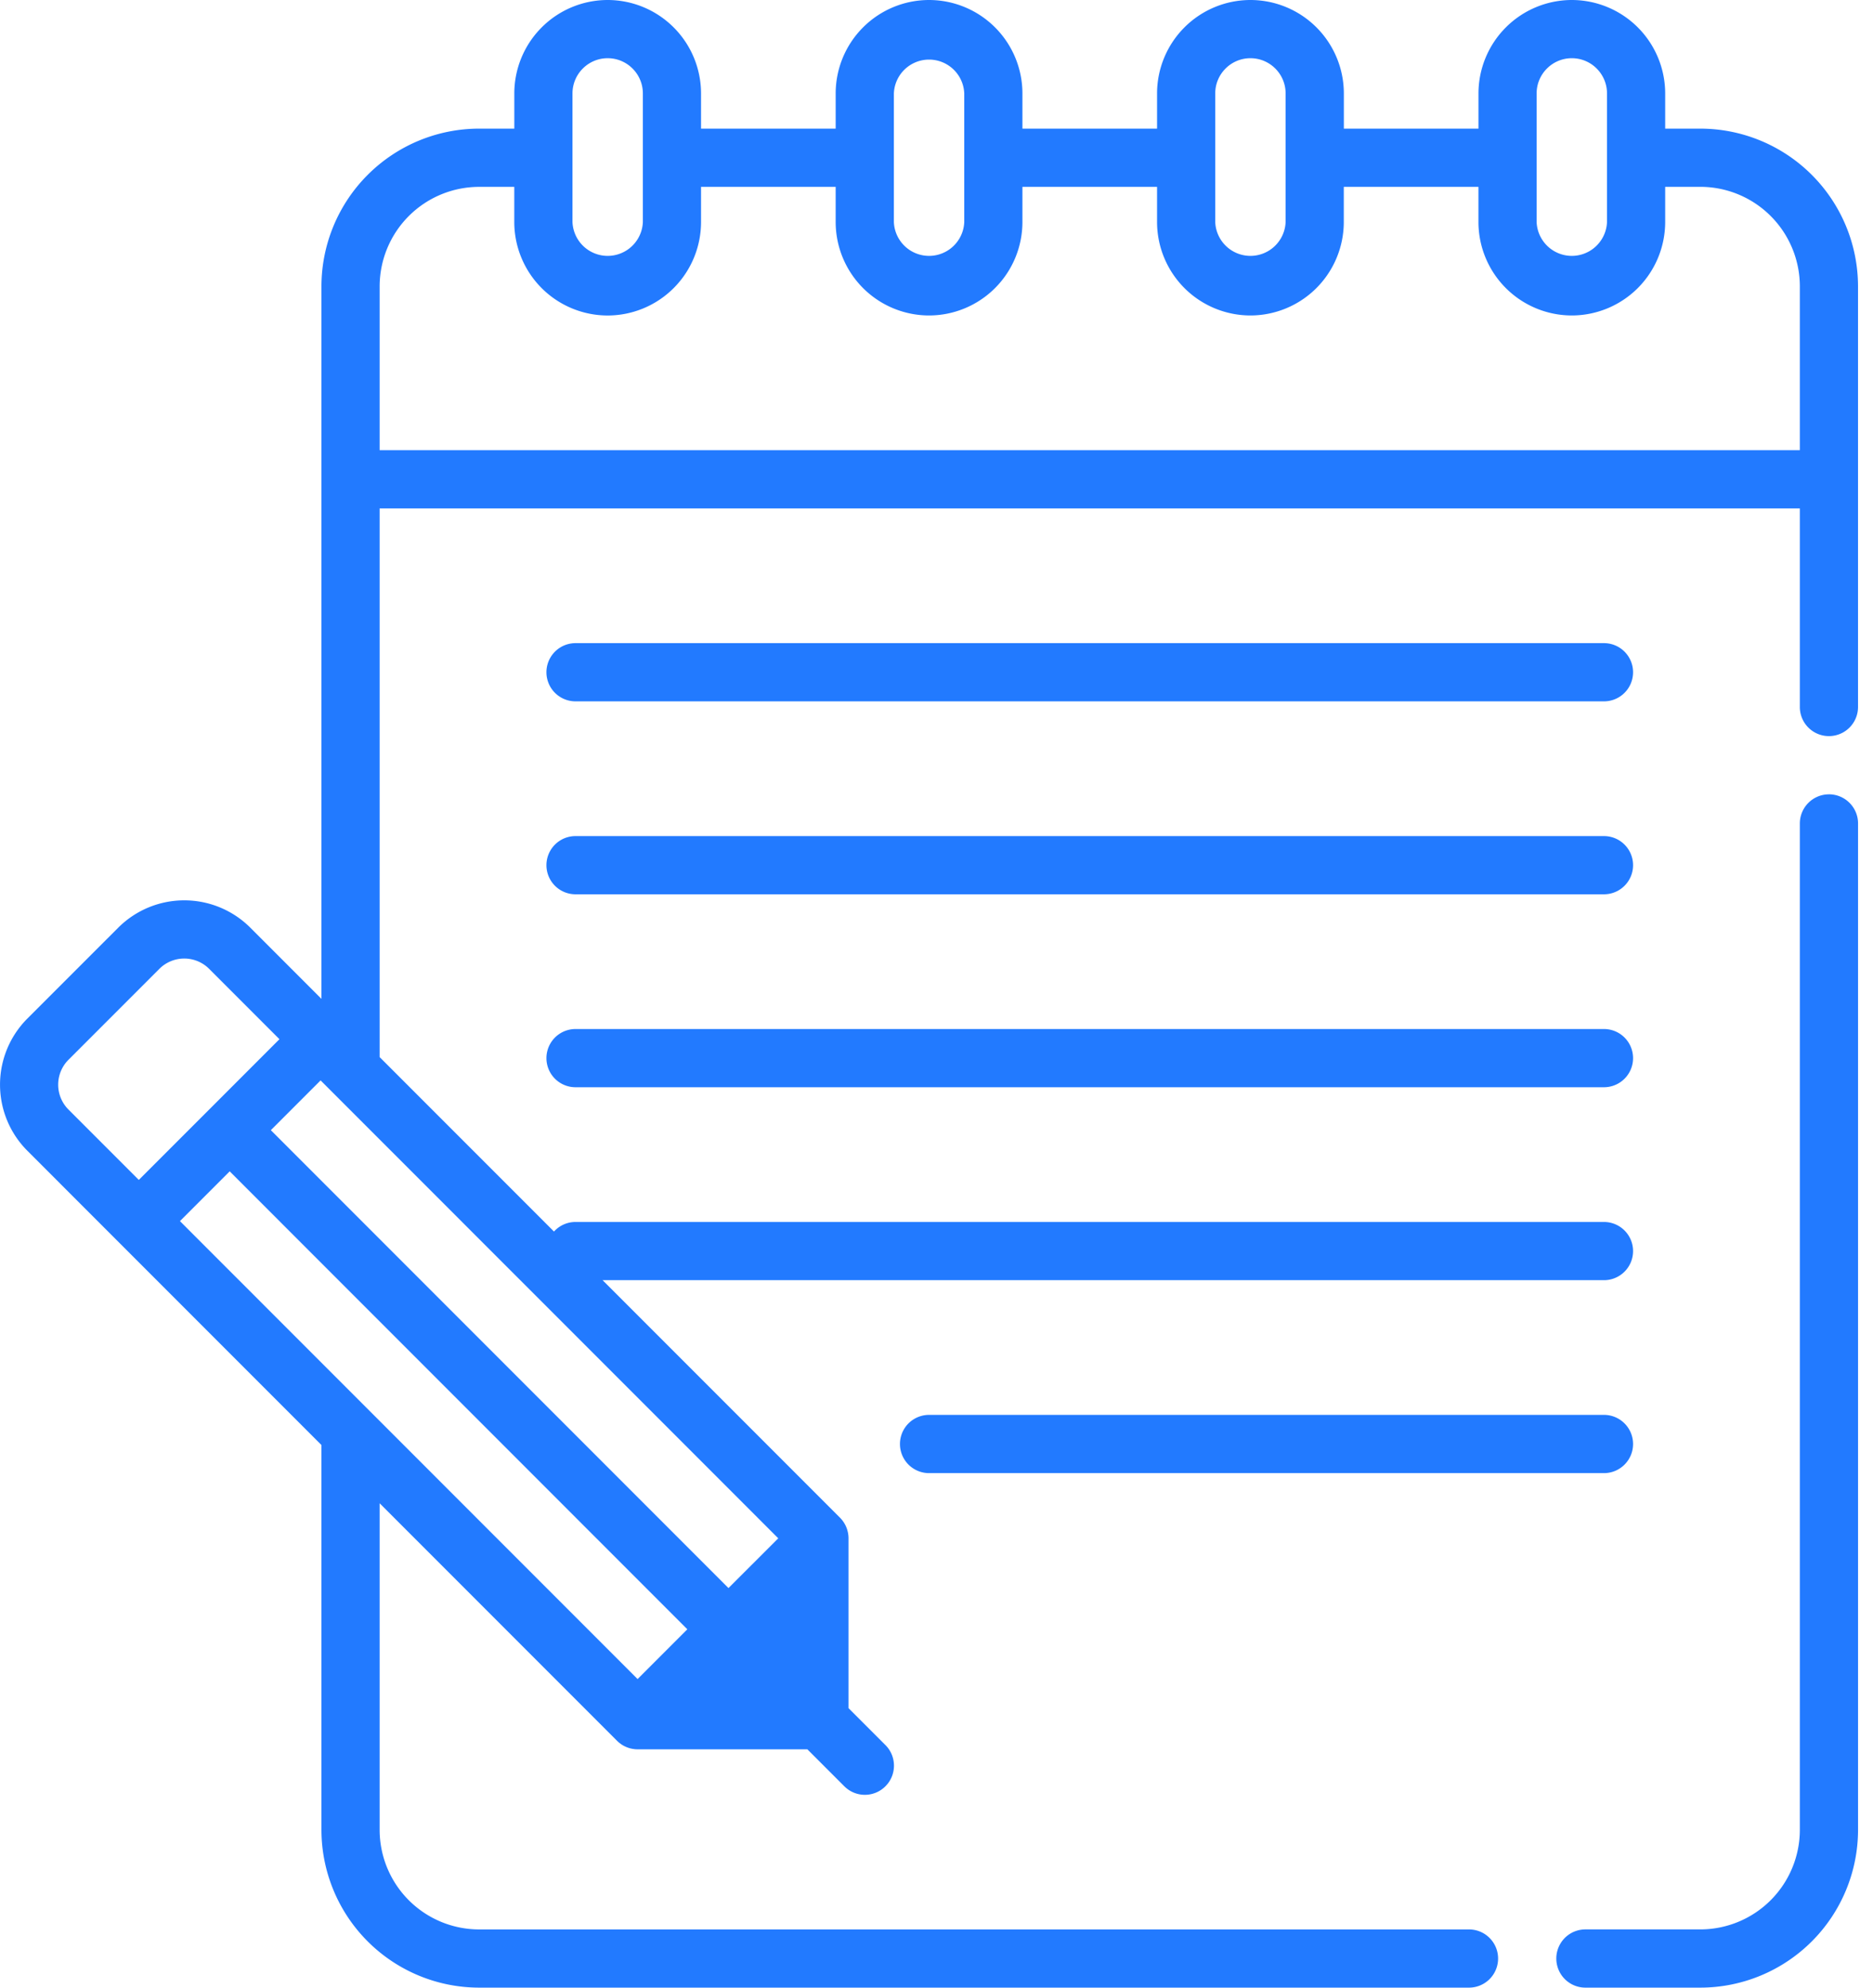
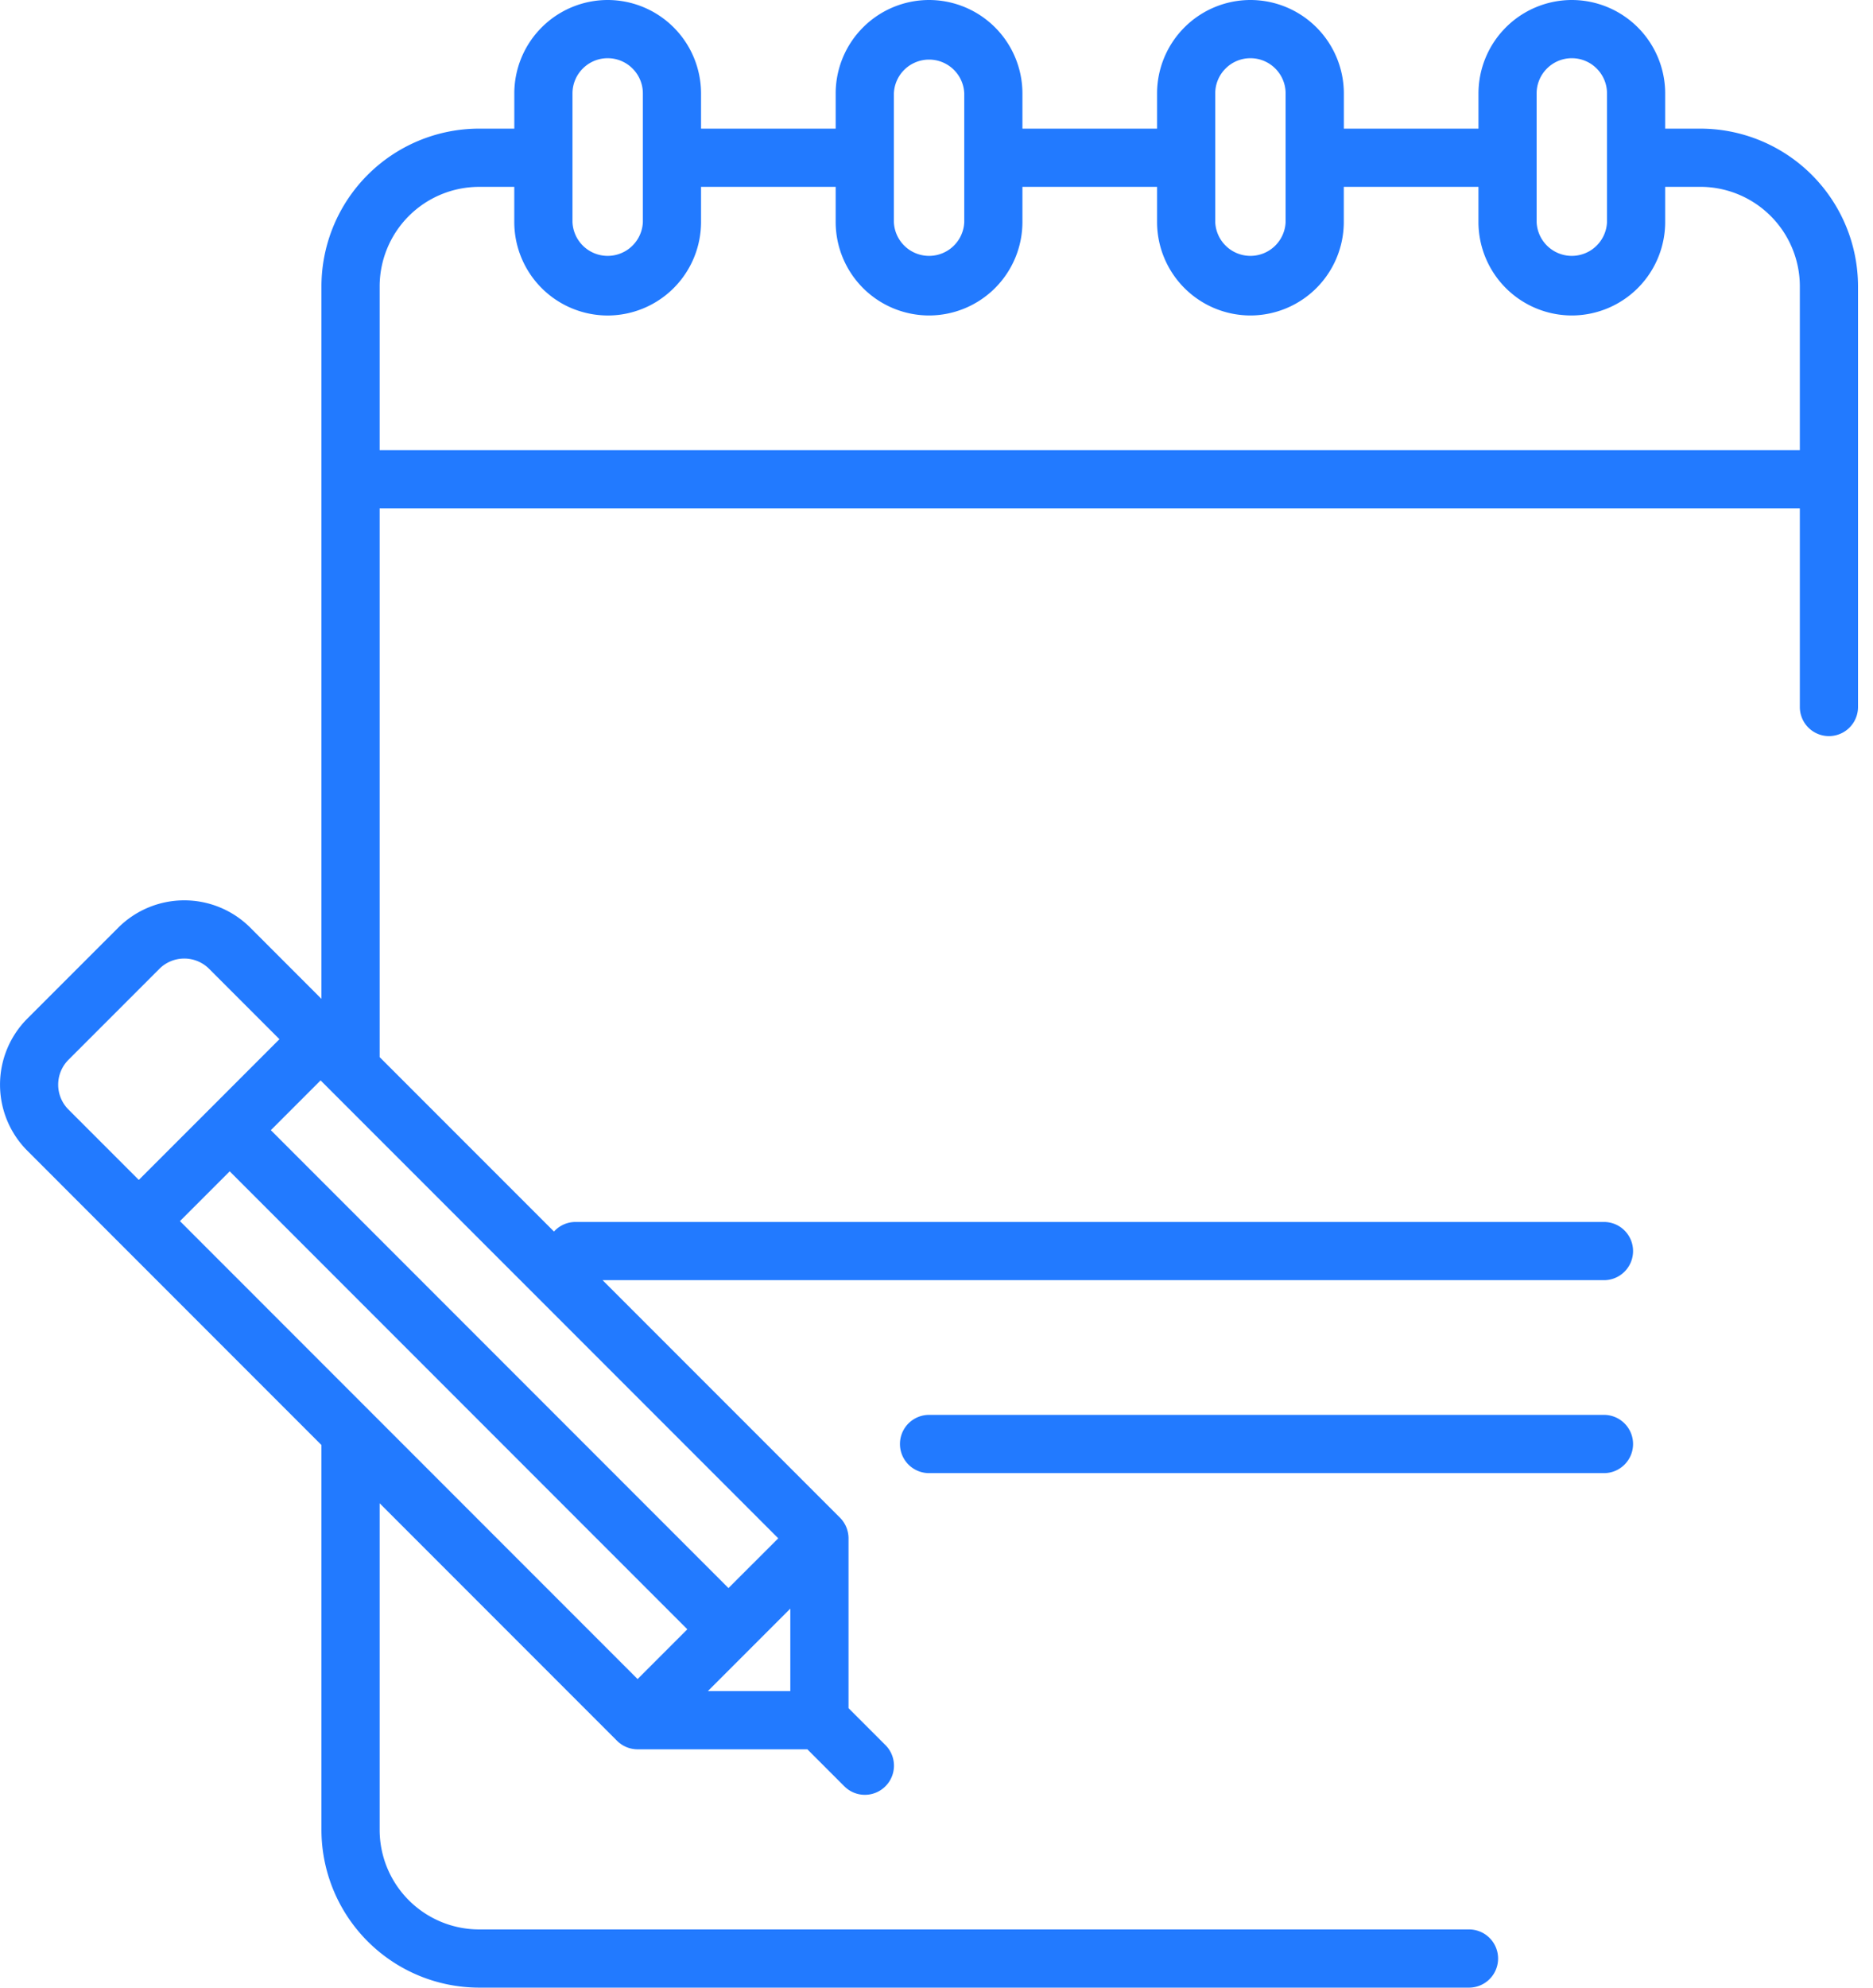
<svg xmlns="http://www.w3.org/2000/svg" width="66" height="70" viewBox="0 0 66 70">
  <g>
    <g>
      <g>
        <g>
          <g>
-             <path fill="#227Aff" d="M28.874 59.488v-4.86c0-.132-.025-.26-.07-.382l-6.266 6.265c.122.046.251.07.383.07h4.86c.604 0 1.093-.489 1.093-1.093z" />
-           </g>
+             </g>
        </g>
      </g>
      <g>
        <g>
          <path fill="#227Aff" d="M13.378 15.855v-5.77a3.508 3.508 0 0 1 3.504-3.504h1.24v1.24a3.294 3.294 0 0 0 3.29 3.29 3.294 3.294 0 0 0 3.291-3.29V6.58h4.744v1.24a3.294 3.294 0 0 0 3.29 3.29 3.294 3.294 0 0 0 3.291-3.29V6.58h4.744v1.24a3.294 3.294 0 0 0 3.29 3.29 3.294 3.294 0 0 0 3.29-3.29V6.58h4.745v1.24a3.294 3.294 0 0 0 3.29 3.29 3.294 3.294 0 0 0 3.29-3.29V6.58h1.24a3.508 3.508 0 0 1 3.505 3.504v5.77zM21.413 2.05c.683 0 1.24.556 1.24 1.24V7.82a1.241 1.241 0 0 1-2.48 0V3.29c0-.683.556-1.24 1.24-1.24zm10.085 1.24a1.241 1.241 0 0 1 2.48 0v4.53a1.241 1.241 0 0 1-2.48 0zm12.564-1.24c.684 0 1.24.556 1.24 1.24v4.53a1.241 1.241 0 0 1-2.48 0V3.29c0-.684.557-1.24 1.24-1.24zm11.325 0c.684 0 1.24.556 1.24 1.24v4.53a1.241 1.241 0 0 1-2.48 0V3.29c0-.684.557-1.24 1.24-1.24zM2.413 37.323l3.203-3.203a1.241 1.241 0 0 1 1.753 0l2.478 2.478-2.478 2.479-2.478 2.477-2.478-2.478a1.24 1.24 0 0 1 0-1.753zM25.67 55.928L9.544 39.802l1.753-1.753 16.127 16.127zM6.341 43.005l1.753-1.753L24.22 57.38l-1.753 1.753zm21.508 16.552h-2.905l2.905-2.905zM59.917 4.53h-1.24V3.29A3.294 3.294 0 0 0 55.388 0a3.294 3.294 0 0 0-3.29 3.29v1.24h-4.744V3.29A3.294 3.294 0 0 0 44.063 0a3.294 3.294 0 0 0-3.291 3.29v1.24h-4.744V3.29A3.294 3.294 0 0 0 32.738 0a3.294 3.294 0 0 0-3.291 3.29v1.24h-4.744V3.29A3.294 3.294 0 0 0 21.413 0a3.294 3.294 0 0 0-3.29 3.29v1.24h-1.24a5.561 5.561 0 0 0-5.556 5.555v25.093L8.82 32.67a3.294 3.294 0 0 0-4.653 0L.963 35.873a3.294 3.294 0 0 0 0 4.653l10.364 10.365v13.554A5.562 5.562 0 0 0 16.882 70h34.882a1.025 1.025 0 0 0 0-2.05H16.882a3.508 3.508 0 0 1-3.504-3.505V52.942l8.365 8.365c.024.024.05.047.076.069l.055.04.026.02c.024.015.048.03.072.043l.014.008.079.037.012.005c.025.011.052.02.078.028l.016.006c.025.008.05.013.075.019l.023.005c.024.005.049.008.073.011l.026.004c.033.003.067.005.1.005h5.982l1.301 1.301a1.022 1.022 0 0 0 1.45 0c.4-.4.4-1.05 0-1.45L29.9 60.157v-5.981c0-.034-.002-.068-.005-.101 0-.007-.003-.014-.003-.022a1.057 1.057 0 0 0-.012-.077l-.005-.02a1.103 1.103 0 0 0-.02-.078c0-.005-.003-.009-.004-.014a1.04 1.04 0 0 0-.029-.08l-.004-.009a1.047 1.047 0 0 0-.039-.082l-.006-.01a1.014 1.014 0 0 0-.045-.076l-.016-.022c-.014-.02-.028-.04-.044-.059a1.029 1.029 0 0 0-.068-.076l-8.366-8.365H56.52a1.025 1.025 0 0 0 0-2.05H20.28c-.301 0-.571.13-.759.337l-6.143-6.143V17.906h50.044v6.993a1.025 1.025 0 0 0 2.05 0V10.085a5.561 5.561 0 0 0-5.555-5.555z" />
        </g>
        <g>
-           <path fill="#227Aff" d="M64.447 27.975c-.566 0-1.025.46-1.025 1.026v35.444a3.509 3.509 0 0 1-3.505 3.504h-4.051a1.025 1.025 0 0 0 0 2.051h4.051a5.562 5.562 0 0 0 5.556-5.555V29c0-.567-.46-1.026-1.026-1.026z" />
-         </g>
+           </g>
        <g>
-           <path fill="#227Aff" d="M20.28 24.7h36.24a1.025 1.025 0 0 0 0-2.05H20.28a1.025 1.025 0 0 0 0 2.05z" />
-         </g>
+           </g>
        <g>
-           <path fill="#227Aff" d="M20.28 31.495h36.24a1.025 1.025 0 0 0 0-2.05H20.28a1.025 1.025 0 0 0 0 2.05z" />
-         </g>
+           </g>
        <g>
-           <path fill="#227Aff" d="M20.28 38.29h36.24a1.025 1.025 0 0 0 0-2.05H20.28a1.025 1.025 0 0 0 0 2.05z" />
-         </g>
+           </g>
        <g>
          <path fill="#227Aff" d="M57.545 50.855c0-.566-.459-1.026-1.025-1.026H32.738a1.025 1.025 0 0 0 0 2.051H56.52c.566 0 1.025-.459 1.025-1.025z" />
        </g>
      </g>
    </g>
  </g>
</svg>